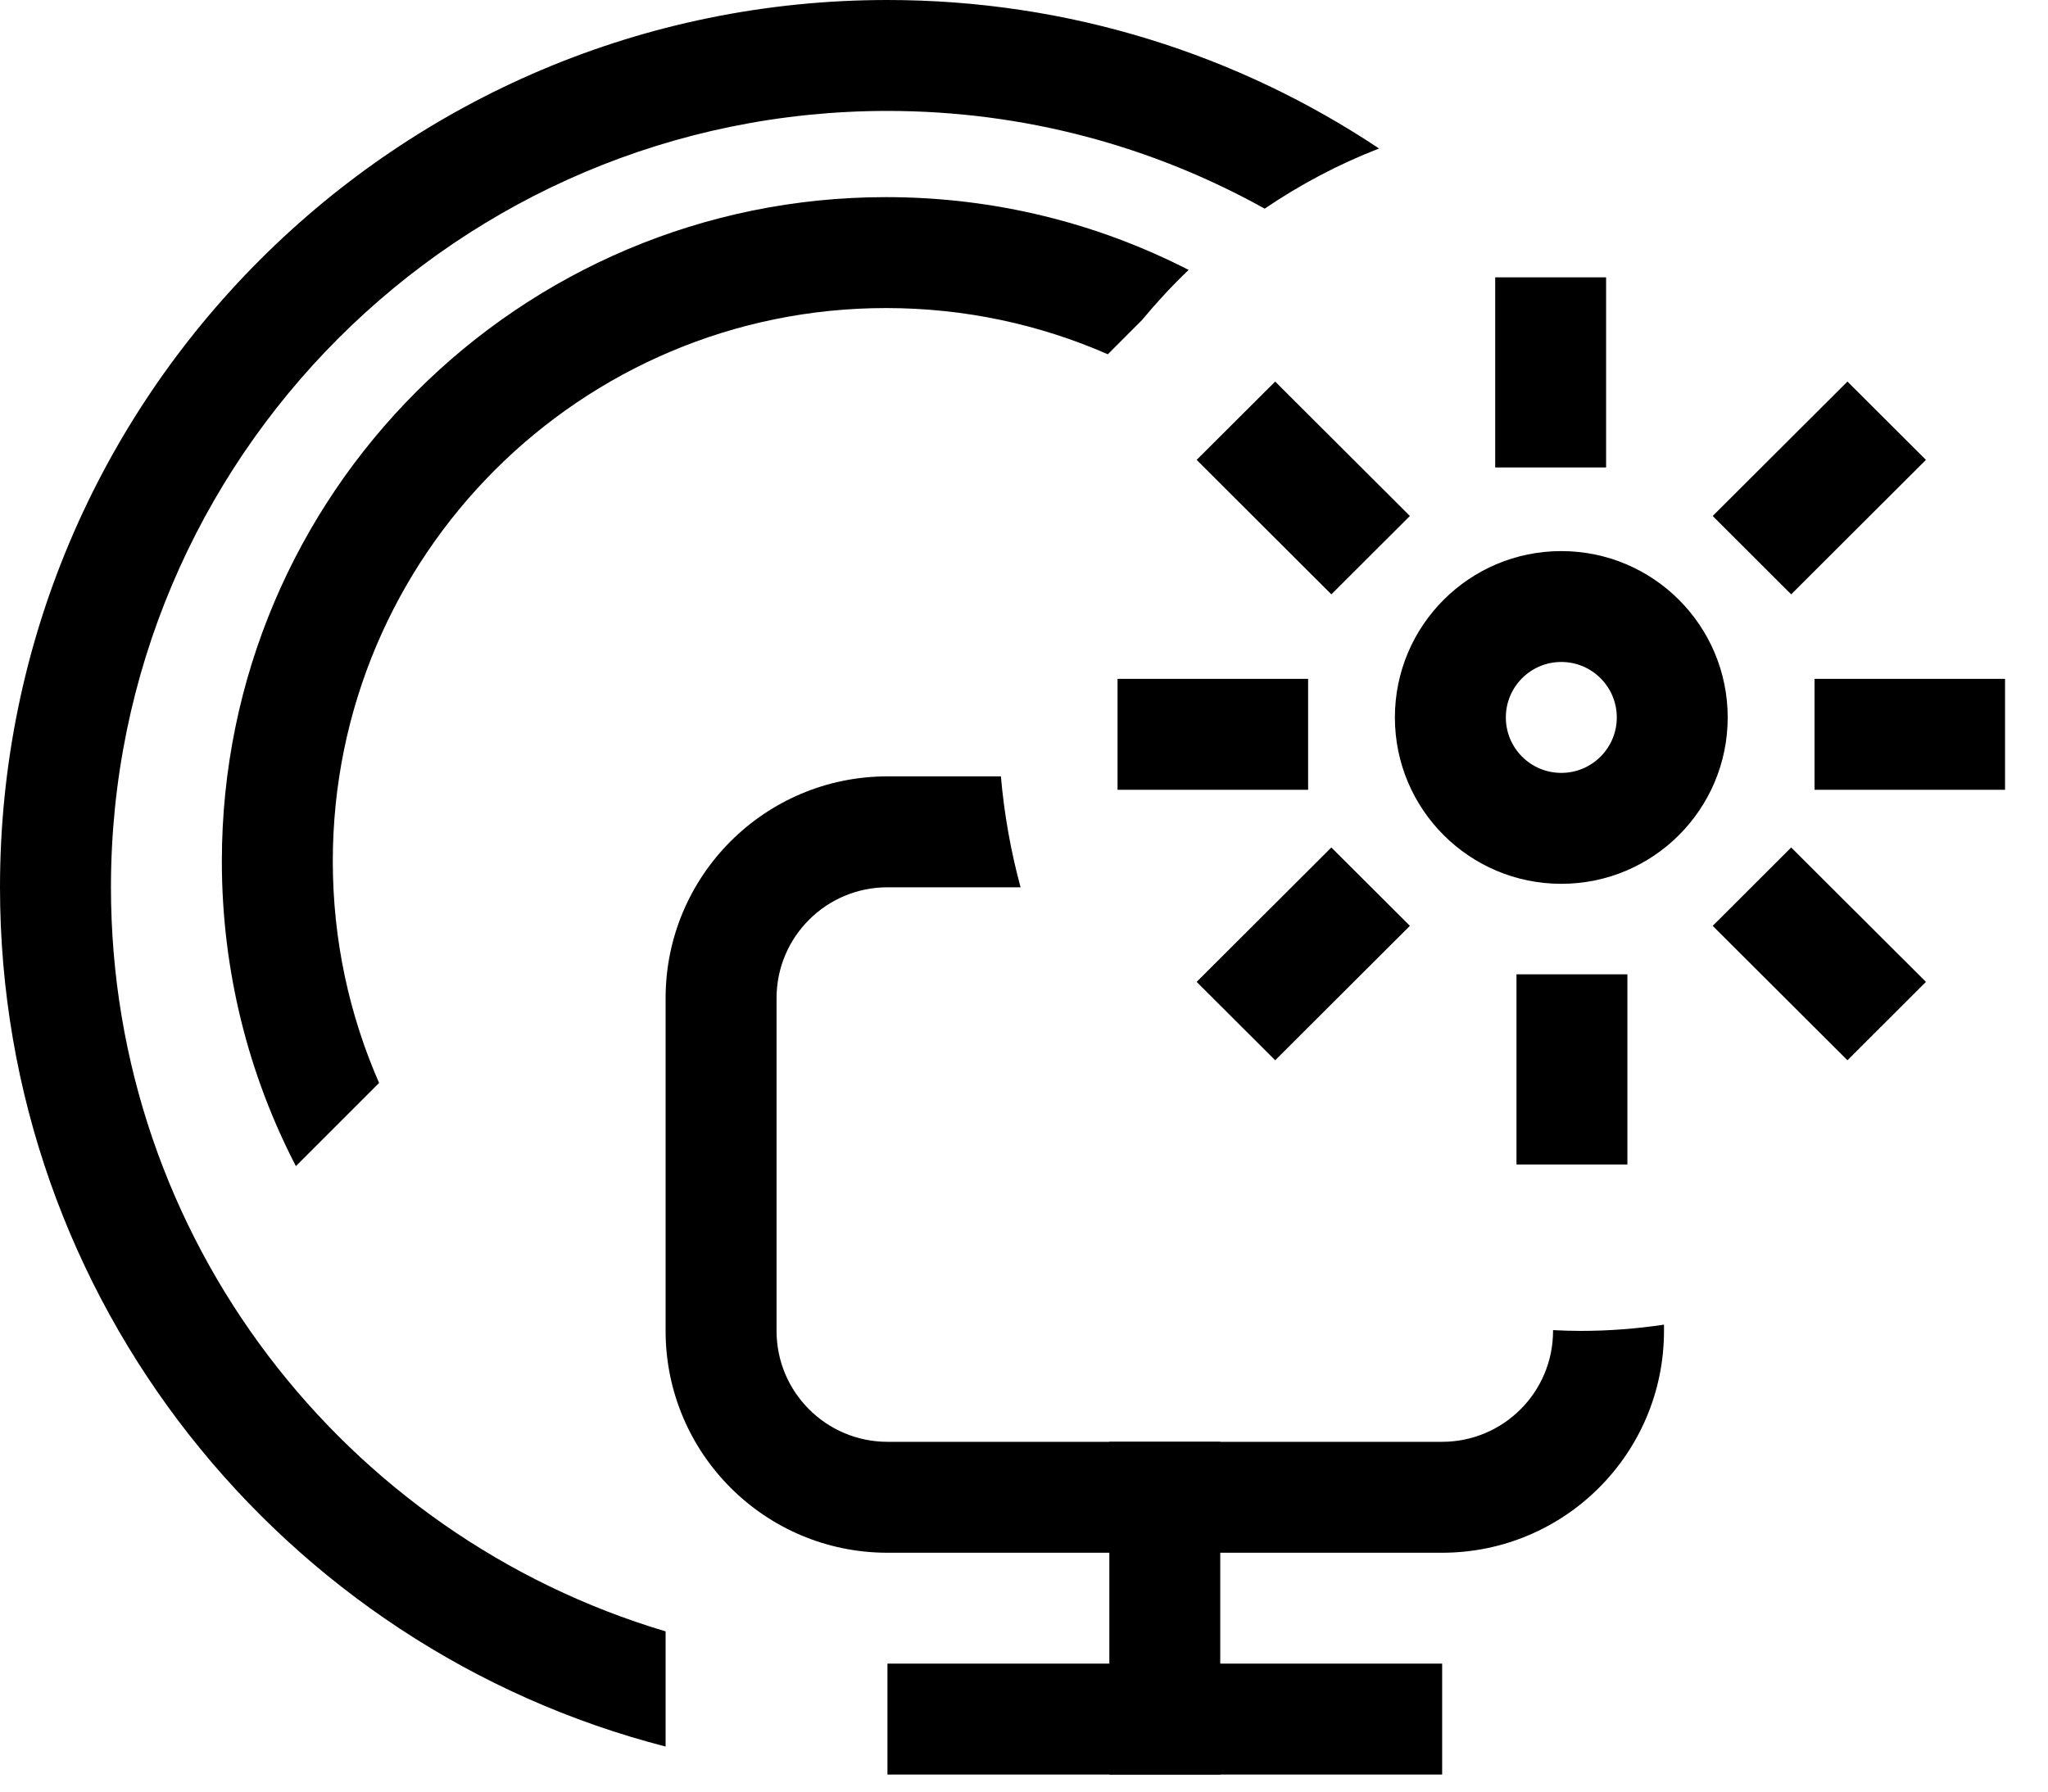
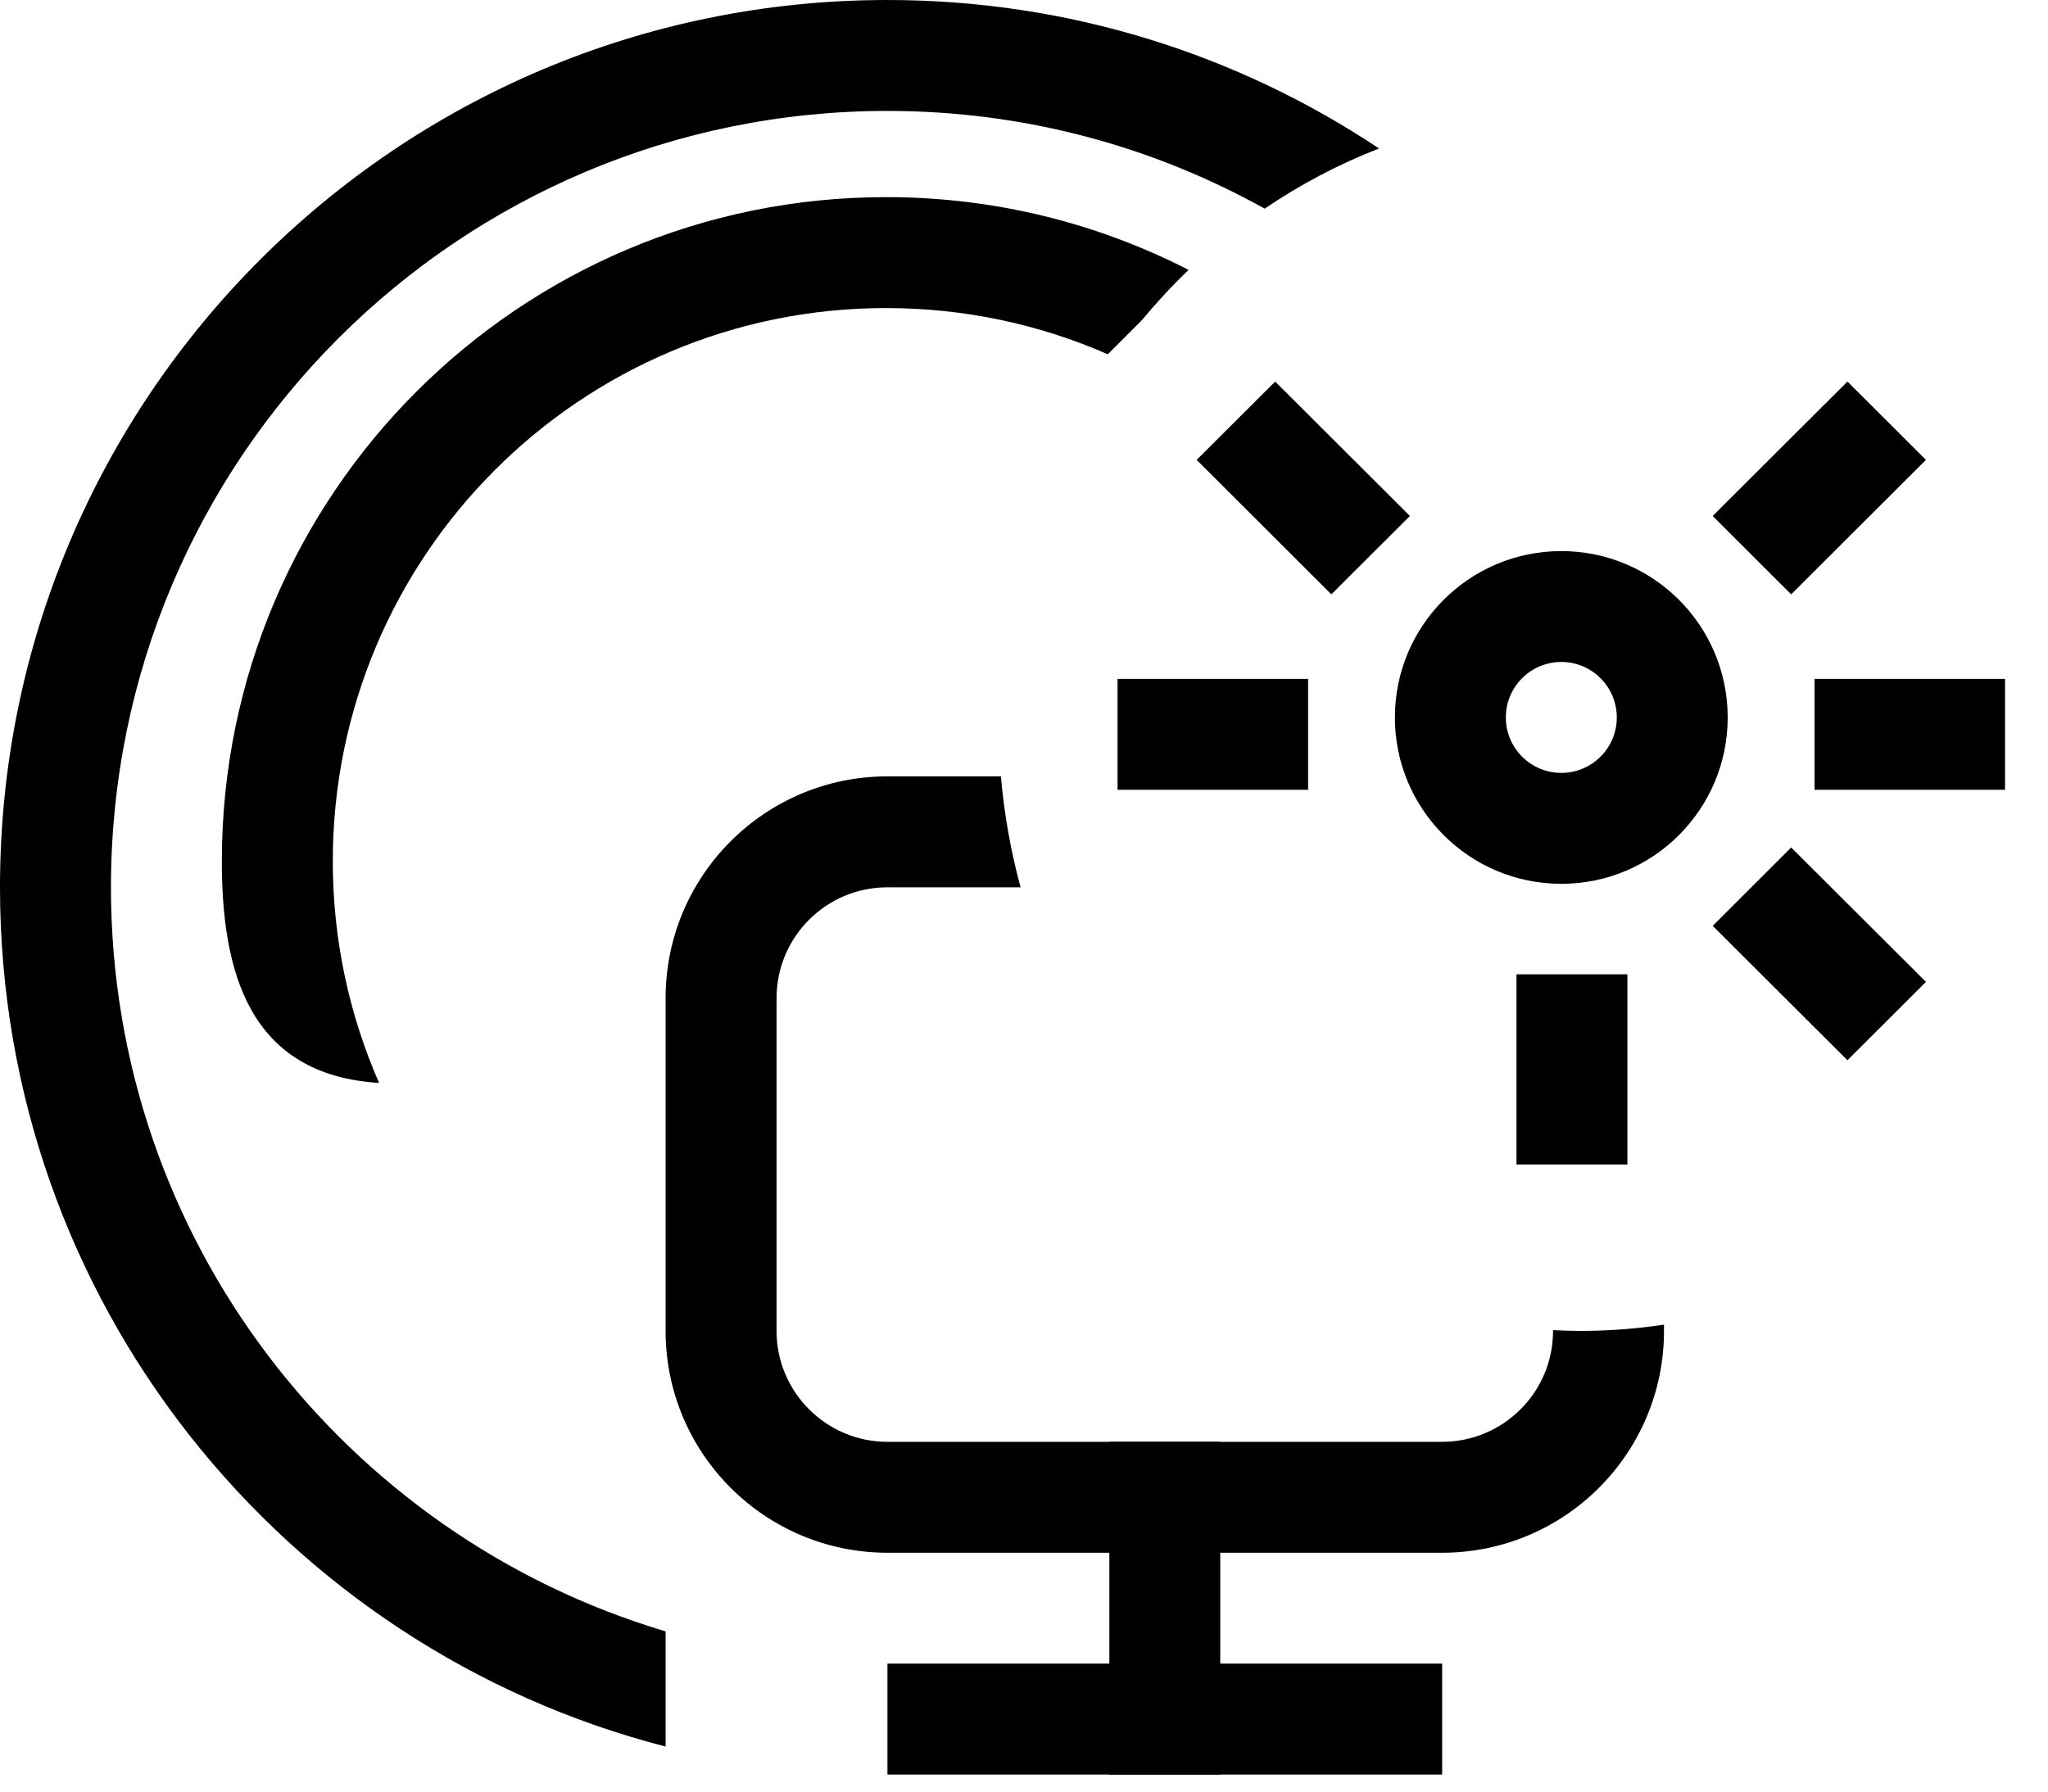
<svg xmlns="http://www.w3.org/2000/svg" width="40" height="35" viewBox="0 0 40 35" fill="none">
  <path d="M21.667 28.167H23.833V34.667H21.667V28.167Z" fill="black" />
  <path d="M28.167 32.5L28.167 34.667L17.333 34.667L17.333 32.5L28.167 32.5Z" fill="black" />
  <path d="M19.549 15.167C19.613 15.911 19.744 16.635 19.933 17.334H17.333C16.137 17.334 15.167 18.303 15.167 19.5V26C15.167 27.196 16.137 28.166 17.333 28.167H28.167C29.363 28.166 30.333 27.196 30.333 26V25.985C30.513 25.994 30.693 26 30.875 26C31.427 26 31.969 25.957 32.5 25.878V26C32.5 28.393 30.56 30.333 28.167 30.334H17.333C14.94 30.333 13 28.393 13 26V19.5C13 17.107 14.94 15.167 17.333 15.167H19.549Z" fill="black" />
  <path fill-rule="evenodd" clip-rule="evenodd" d="M30.494 15.099C31.092 15.099 31.578 14.614 31.578 14.016C31.578 13.417 31.092 12.932 30.494 12.932C29.896 12.932 29.411 13.417 29.411 14.016C29.411 14.614 29.896 15.099 30.494 15.099ZM30.494 17.266C32.289 17.266 33.744 15.811 33.744 14.016C33.744 12.221 32.289 10.766 30.494 10.766C28.699 10.766 27.244 12.221 27.244 14.016C27.244 15.811 28.699 17.266 30.494 17.266Z" fill="black" />
  <path fill-rule="evenodd" clip-rule="evenodd" d="M37.616 8.984L34.984 11.611L33.451 10.08L36.083 7.454L37.616 8.984Z" fill="black" />
  <path fill-rule="evenodd" clip-rule="evenodd" d="M39.161 15.429H35.44V13.262H39.161V15.429Z" fill="black" />
-   <path fill-rule="evenodd" clip-rule="evenodd" d="M29.203 5.418L29.203 9.132L31.369 9.132L31.369 5.418L29.203 5.418Z" fill="black" />
  <path fill-rule="evenodd" clip-rule="evenodd" d="M23.372 8.984L26.003 11.611L27.537 10.08L24.906 7.454L23.372 8.984Z" fill="black" />
  <path fill-rule="evenodd" clip-rule="evenodd" d="M21.827 15.429H25.549V13.262H21.827V15.429Z" fill="black" />
-   <path fill-rule="evenodd" clip-rule="evenodd" d="M23.372 19.182L26.003 16.556L27.537 18.087L24.906 20.713L23.372 19.182Z" fill="black" />
  <path fill-rule="evenodd" clip-rule="evenodd" d="M31.785 22.749L31.785 19.034L29.619 19.034L29.619 22.749L31.785 22.749Z" fill="black" />
  <path fill-rule="evenodd" clip-rule="evenodd" d="M37.616 19.182L34.984 16.556L33.451 18.087L36.083 20.713L37.616 19.182Z" fill="black" />
-   <path d="M17.306 3.851C19.434 3.851 21.443 4.364 23.215 5.273C22.892 5.581 22.589 5.91 22.302 6.255L21.637 6.921C20.311 6.34 18.846 6.018 17.306 6.018C11.338 6.018 6.5 10.856 6.5 16.825C6.5 18.365 6.823 19.83 7.404 21.156L5.779 22.781C4.855 20.997 4.333 18.972 4.333 16.825C4.333 9.66 10.141 3.851 17.306 3.851Z" fill="black" />
+   <path d="M17.306 3.851C19.434 3.851 21.443 4.364 23.215 5.273C22.892 5.581 22.589 5.91 22.302 6.255L21.637 6.921C20.311 6.34 18.846 6.018 17.306 6.018C11.338 6.018 6.5 10.856 6.5 16.825C6.5 18.365 6.823 19.83 7.404 21.156C4.855 20.997 4.333 18.972 4.333 16.825C4.333 9.66 10.141 3.851 17.306 3.851Z" fill="black" />
  <path d="M17.333 0C20.884 0 24.186 1.069 26.935 2.901C26.144 3.207 25.397 3.604 24.7 4.076C22.519 2.861 20.007 2.167 17.333 2.167C8.957 2.167 2.167 8.957 2.167 17.333C2.167 24.203 6.735 30.005 13 31.87V34.12C5.524 32.196 0 25.41 0 17.333C0 7.76 7.76 0 17.333 0Z" fill="black" />
</svg>